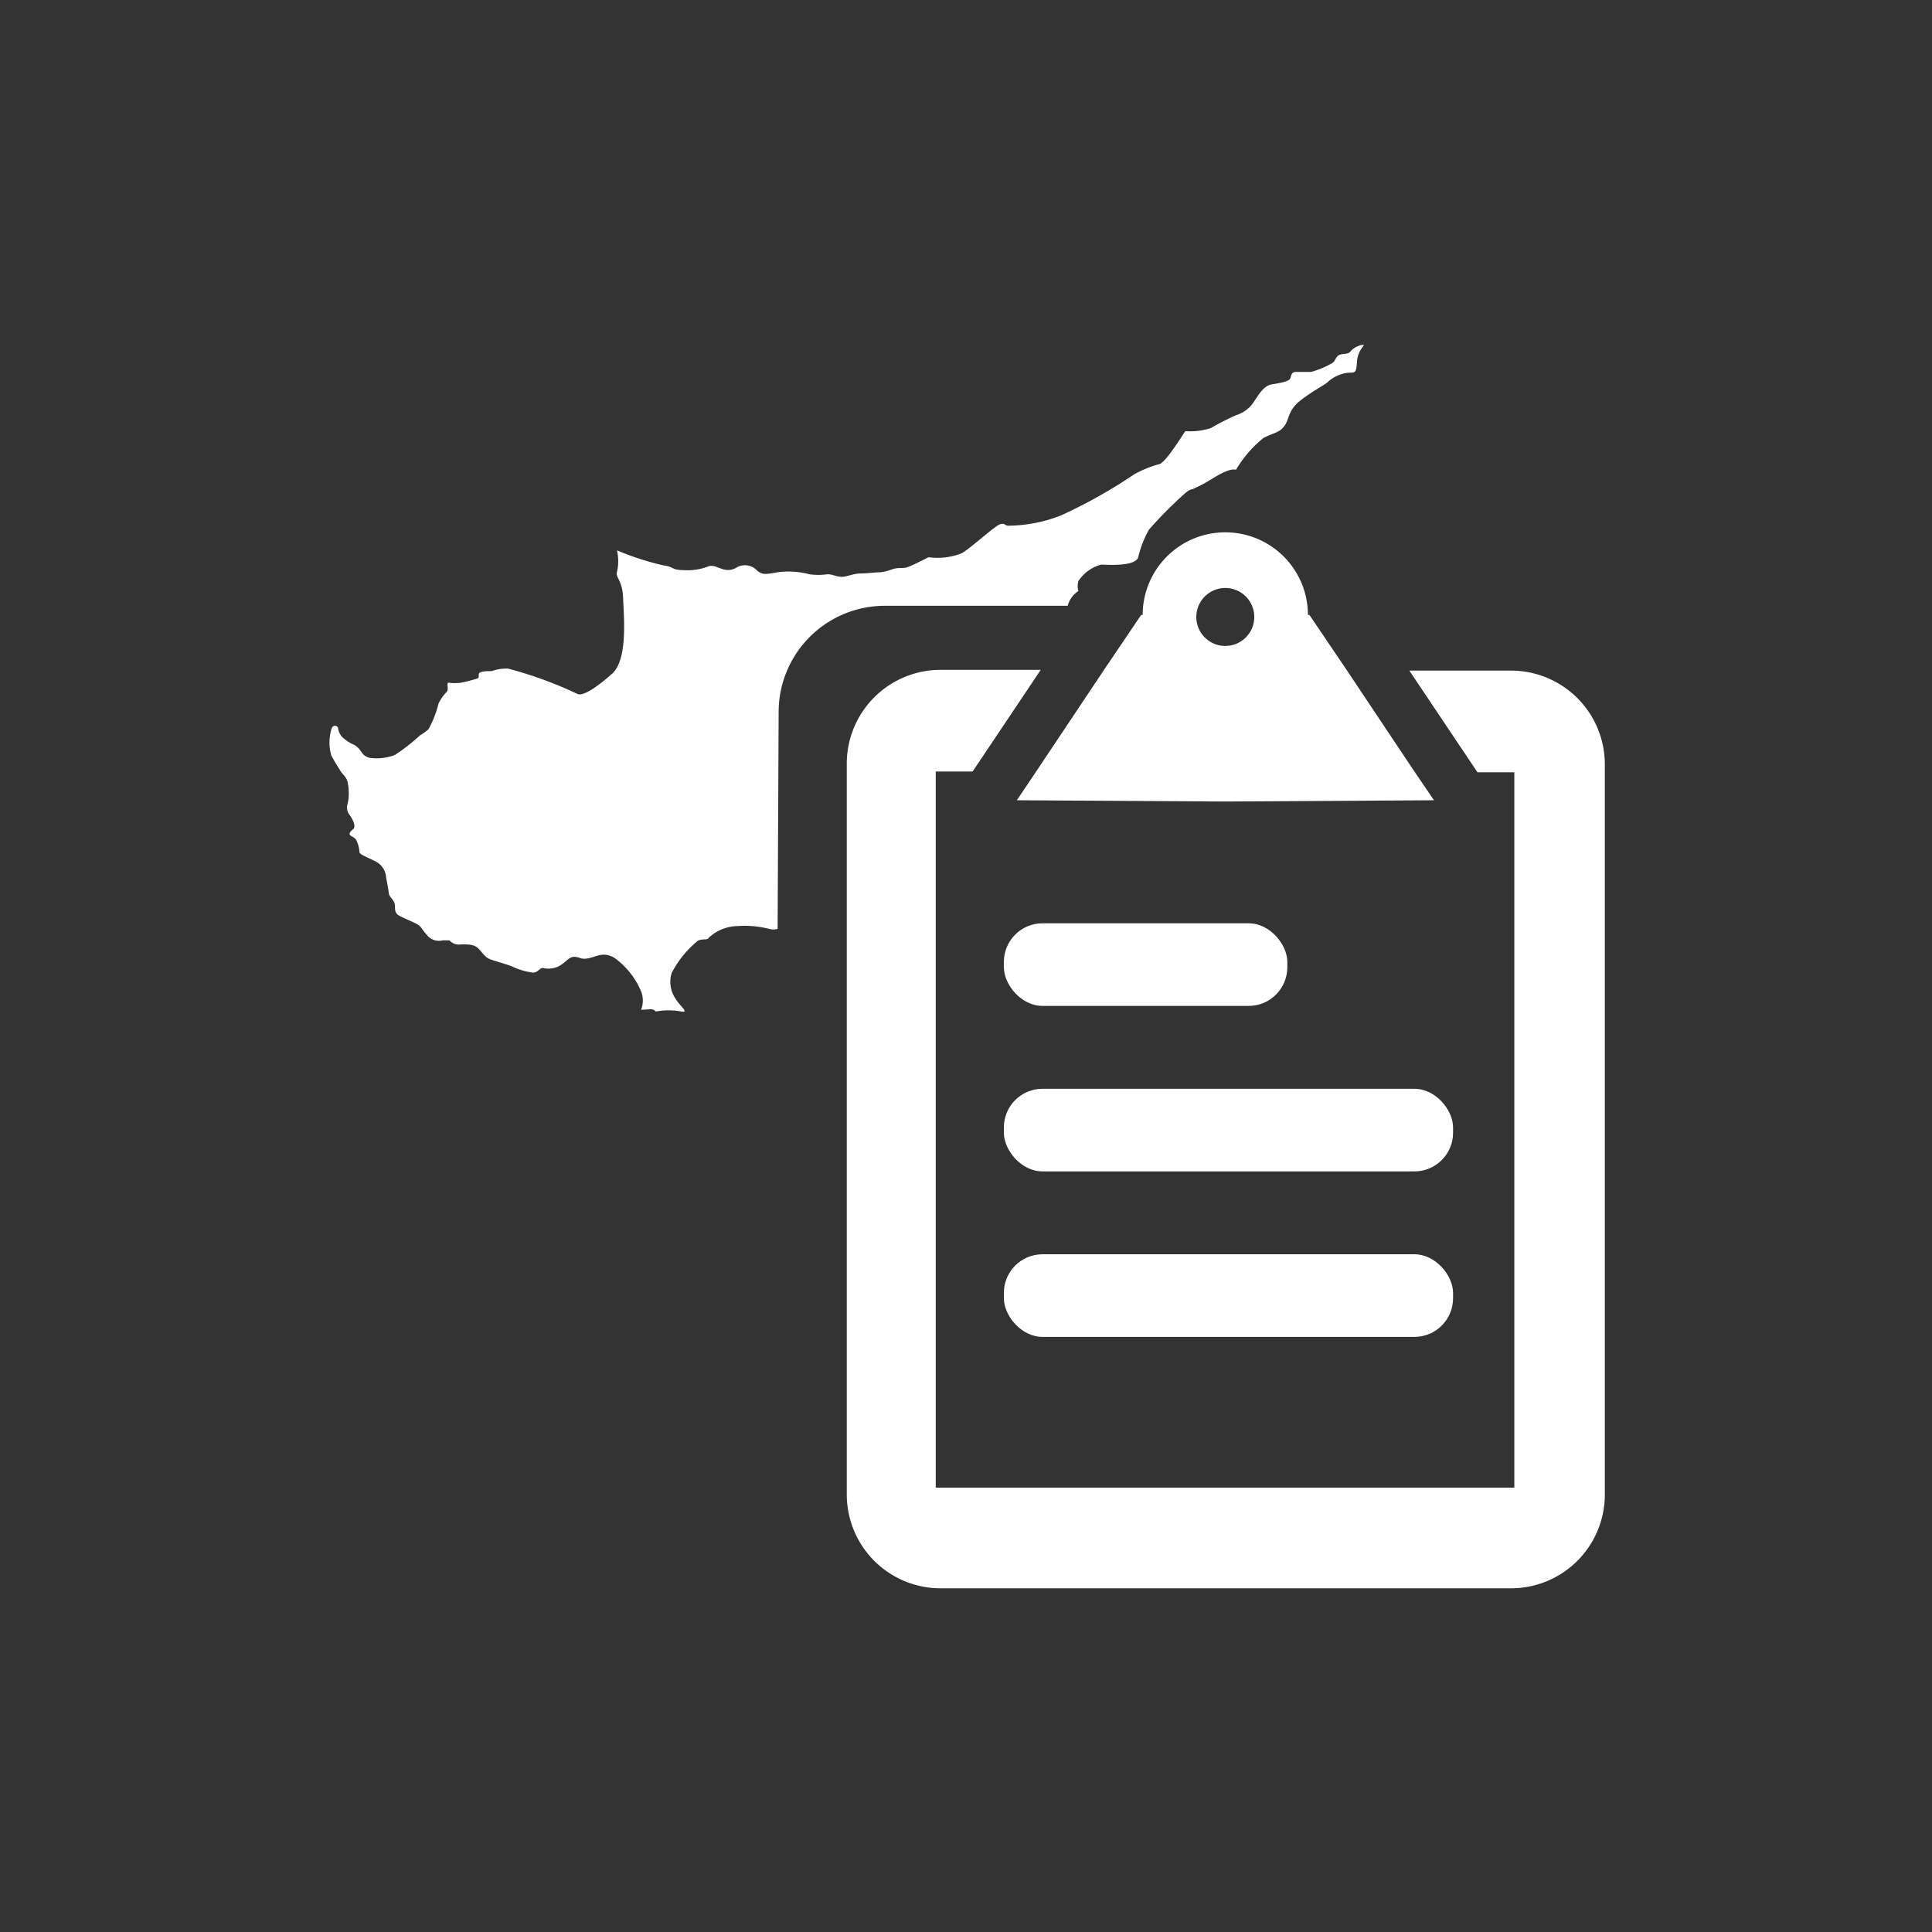
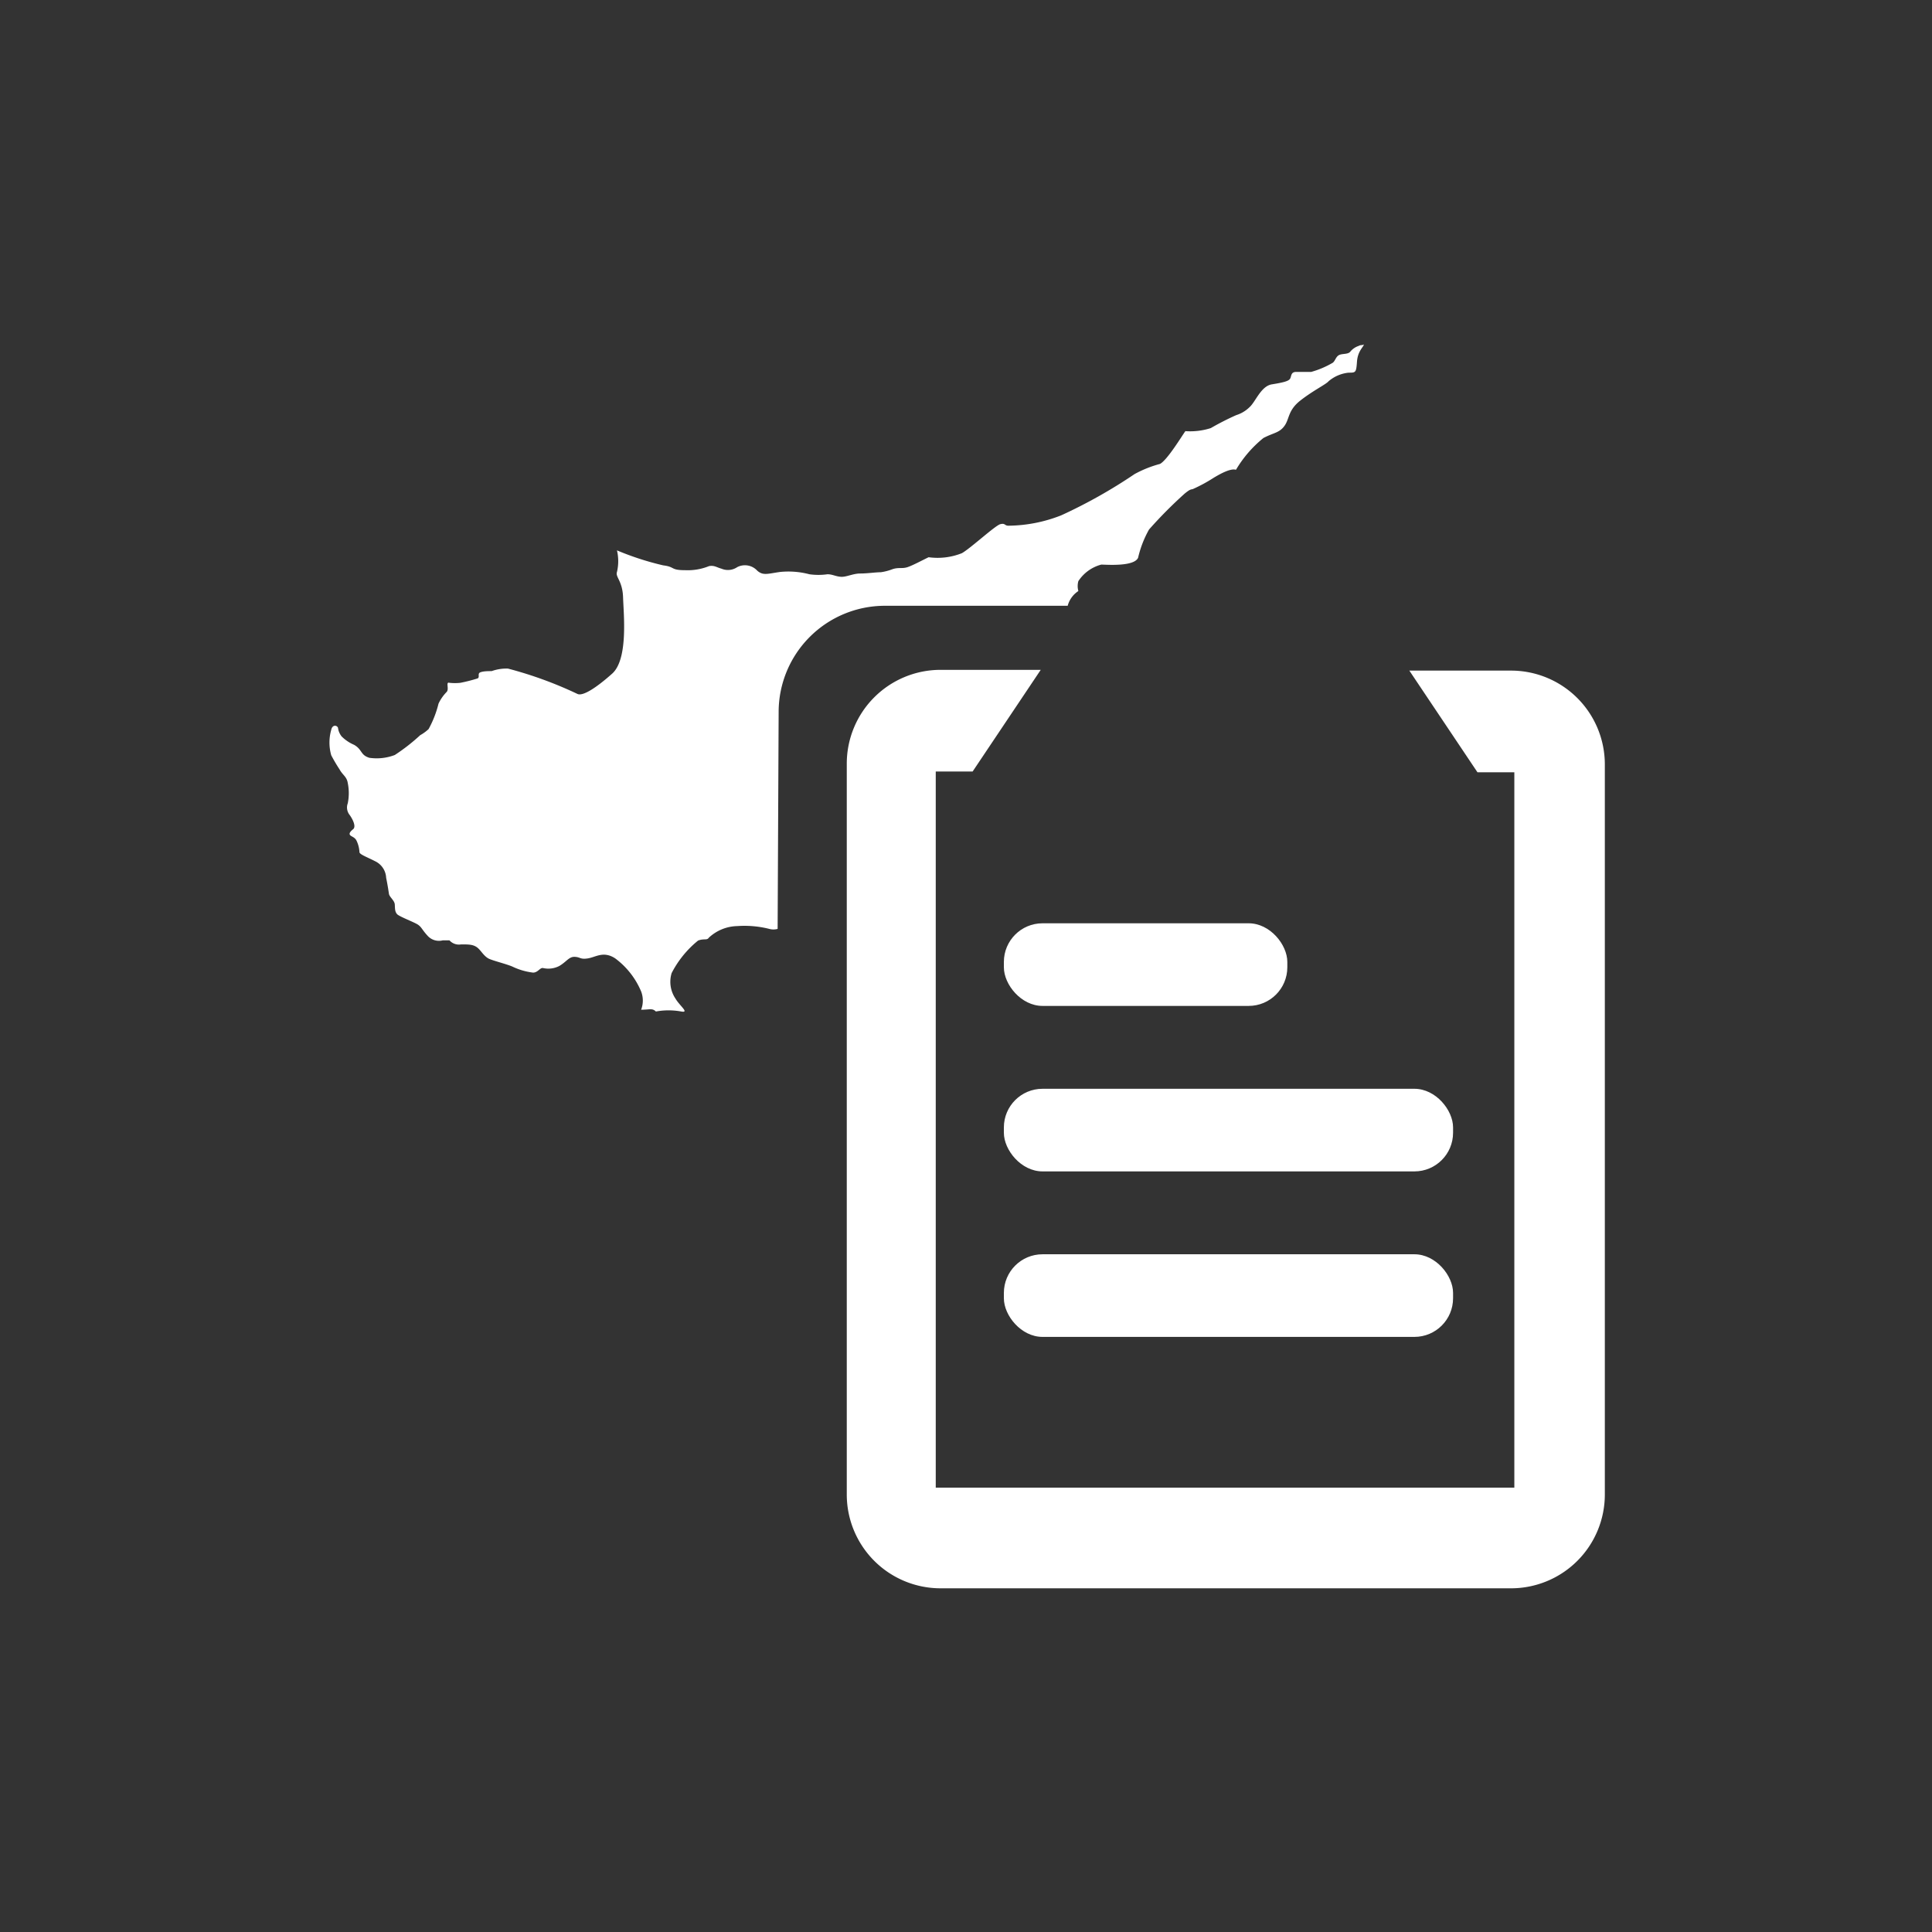
<svg xmlns="http://www.w3.org/2000/svg" id="WORK" viewBox="0 0 76 76">
  <rect x="0" y="0" width="76" height="76" fill="#333333" stroke="none" />
  <title>c&amp;amp;o_registration-cyprus-company</title>
  <path d="M59.44,26.38h-4l2.68,4h1.45V58.52H36.81V30.35h1.45l2.68-4H37a3.69,3.69,0,0,0-3.69,3.69V58.79A3.69,3.69,0,0,0,37,62.48H59.44a3.69,3.69,0,0,0,3.69-3.69V30.07A3.69,3.69,0,0,0,59.44,26.38Z" style="fill:#fff" />
-   <path d="M55.64,30.35l-2.67-4-1.46-2.16-.06,0a3.25,3.25,0,0,0-6.5,0l-.06,0-1.46,2.16-2.67,4L40,31.48l8.2.05,8.21-.05ZM48.2,23.13a1.14,1.14,0,1,1-1.14,1.14A1.14,1.14,0,0,1,48.2,23.13Z" style="fill:#fff" />
  <rect x="39.49" y="36.32" width="11.15" height="3.25" rx="1.52" ry="1.52" style="fill:#fff" />
  <rect x="39.49" y="42.83" width="17.67" height="3.25" rx="1.52" ry="1.52" style="fill:#fff" />
  <rect x="39.49" y="49.34" width="17.67" height="3.25" rx="1.52" ry="1.52" style="fill:#fff" />
  <path d="M30.63,28a4.18,4.18,0,0,1,4.18-4.17H42a1,1,0,0,1,.42-.58.72.72,0,0,1,0-.39,1.55,1.55,0,0,1,.9-.65c.2,0,1.29.09,1.45-.27a4.16,4.16,0,0,1,.43-1.11,17.23,17.23,0,0,1,1.41-1.42c.2-.16.22-.15.31-.17a6.06,6.06,0,0,0,.83-.45c.22-.13.65-.38.87-.31a4.64,4.64,0,0,1,1.08-1.25c.4-.21.63-.2.83-.48s.13-.61.63-1,1-.63,1.1-.75a1.44,1.44,0,0,1,.79-.34c.28,0,.3,0,.33-.43s.26-.58.27-.68c-.1.05-.09,0-.21.06a.71.71,0,0,0-.32.22c-.09.12-.32.07-.45.14s-.15.25-.26.31a3.55,3.55,0,0,1-.83.35c-.38,0-.36,0-.59,0s-.18.19-.25.28-.28.14-.71.21-.64.69-.88.9a1.29,1.29,0,0,1-.52.31,10.73,10.73,0,0,0-1,.51,2.66,2.66,0,0,1-1,.12c-.12.16-.71,1.14-1,1.29a4.47,4.47,0,0,0-1,.4,20,20,0,0,1-2.88,1.62,5.78,5.78,0,0,1-2.08.41c-.16,0-.12-.11-.32-.06s-1.16.94-1.51,1.14a2.58,2.58,0,0,1-1.31.16c-.25.12-.62.32-.83.39s-.35,0-.59.08a2.09,2.09,0,0,1-.46.12c-.2,0-.53.05-.81.05s-.54.14-.75.13-.34-.1-.54-.1a2.52,2.52,0,0,1-.71,0,3.24,3.24,0,0,0-1.16-.09c-.49.07-.66.15-.89-.05a.66.66,0,0,0-.79-.14.65.65,0,0,1-.62.06c-.19-.05-.28-.14-.49-.1a2.23,2.23,0,0,1-.93.16c-.6,0-.39-.13-.87-.19a11.15,11.15,0,0,1-1.82-.59,1.86,1.86,0,0,1,0,.85c-.07.2.22.35.24,1s.21,2.43-.43,3-1.15.89-1.36.8a15.56,15.56,0,0,0-2.74-1,1.75,1.75,0,0,0-.64.1c-.13,0-.33,0-.45.05s0,.2-.11.24a6.37,6.37,0,0,1-.67.17,2,2,0,0,1-.43,0c-.16-.05,0,.24-.11.36a1.65,1.65,0,0,0-.32.46,4.1,4.1,0,0,1-.39,1,1.65,1.65,0,0,1-.33.24,7.52,7.52,0,0,1-1,.78,2,2,0,0,1-1,.11c-.36-.11-.27-.32-.6-.51a1.57,1.57,0,0,1-.49-.33.68.68,0,0,1-.14-.31c0-.12-.22-.19-.27.05a1.83,1.83,0,0,0,0,1,6.47,6.47,0,0,0,.33.56c.12.22.28.28.32.53a2,2,0,0,1,0,.8.47.47,0,0,0,.06.44c.08.1.3.46.15.58s-.16.19-.11.24.19.08.25.22a1.18,1.18,0,0,1,.11.44c0,.09.31.2.62.36a.76.76,0,0,1,.43.65c.06.29.09.5.11.63s.22.26.23.42,0,.28.09.38.69.32.83.42.15.19.37.43a.6.6,0,0,0,.6.18c.11,0,.19,0,.26,0a.5.5,0,0,0,.46.16c.29,0,.47,0,.63.12s.27.37.5.46.64.19.88.29a2.59,2.59,0,0,0,.82.24c.19,0,.27-.2.39-.18A.94.94,0,0,0,22,38c.29-.17.38-.37.61-.36s.21.11.52.06.61-.3,1.07,0A3.12,3.12,0,0,1,25.22,39a1,1,0,0,1,0,.72c.34,0,.44-.07.58.07a2.76,2.76,0,0,1,1,0c.33.06-.06-.22-.23-.51a1.18,1.18,0,0,1-.15-1A4,4,0,0,1,27.46,37c.23-.09.35,0,.42-.11A1.69,1.69,0,0,1,29,36.43a4,4,0,0,1,1.26.11.61.61,0,0,0,.33,0Z" style="fill:#fff" />
</svg>